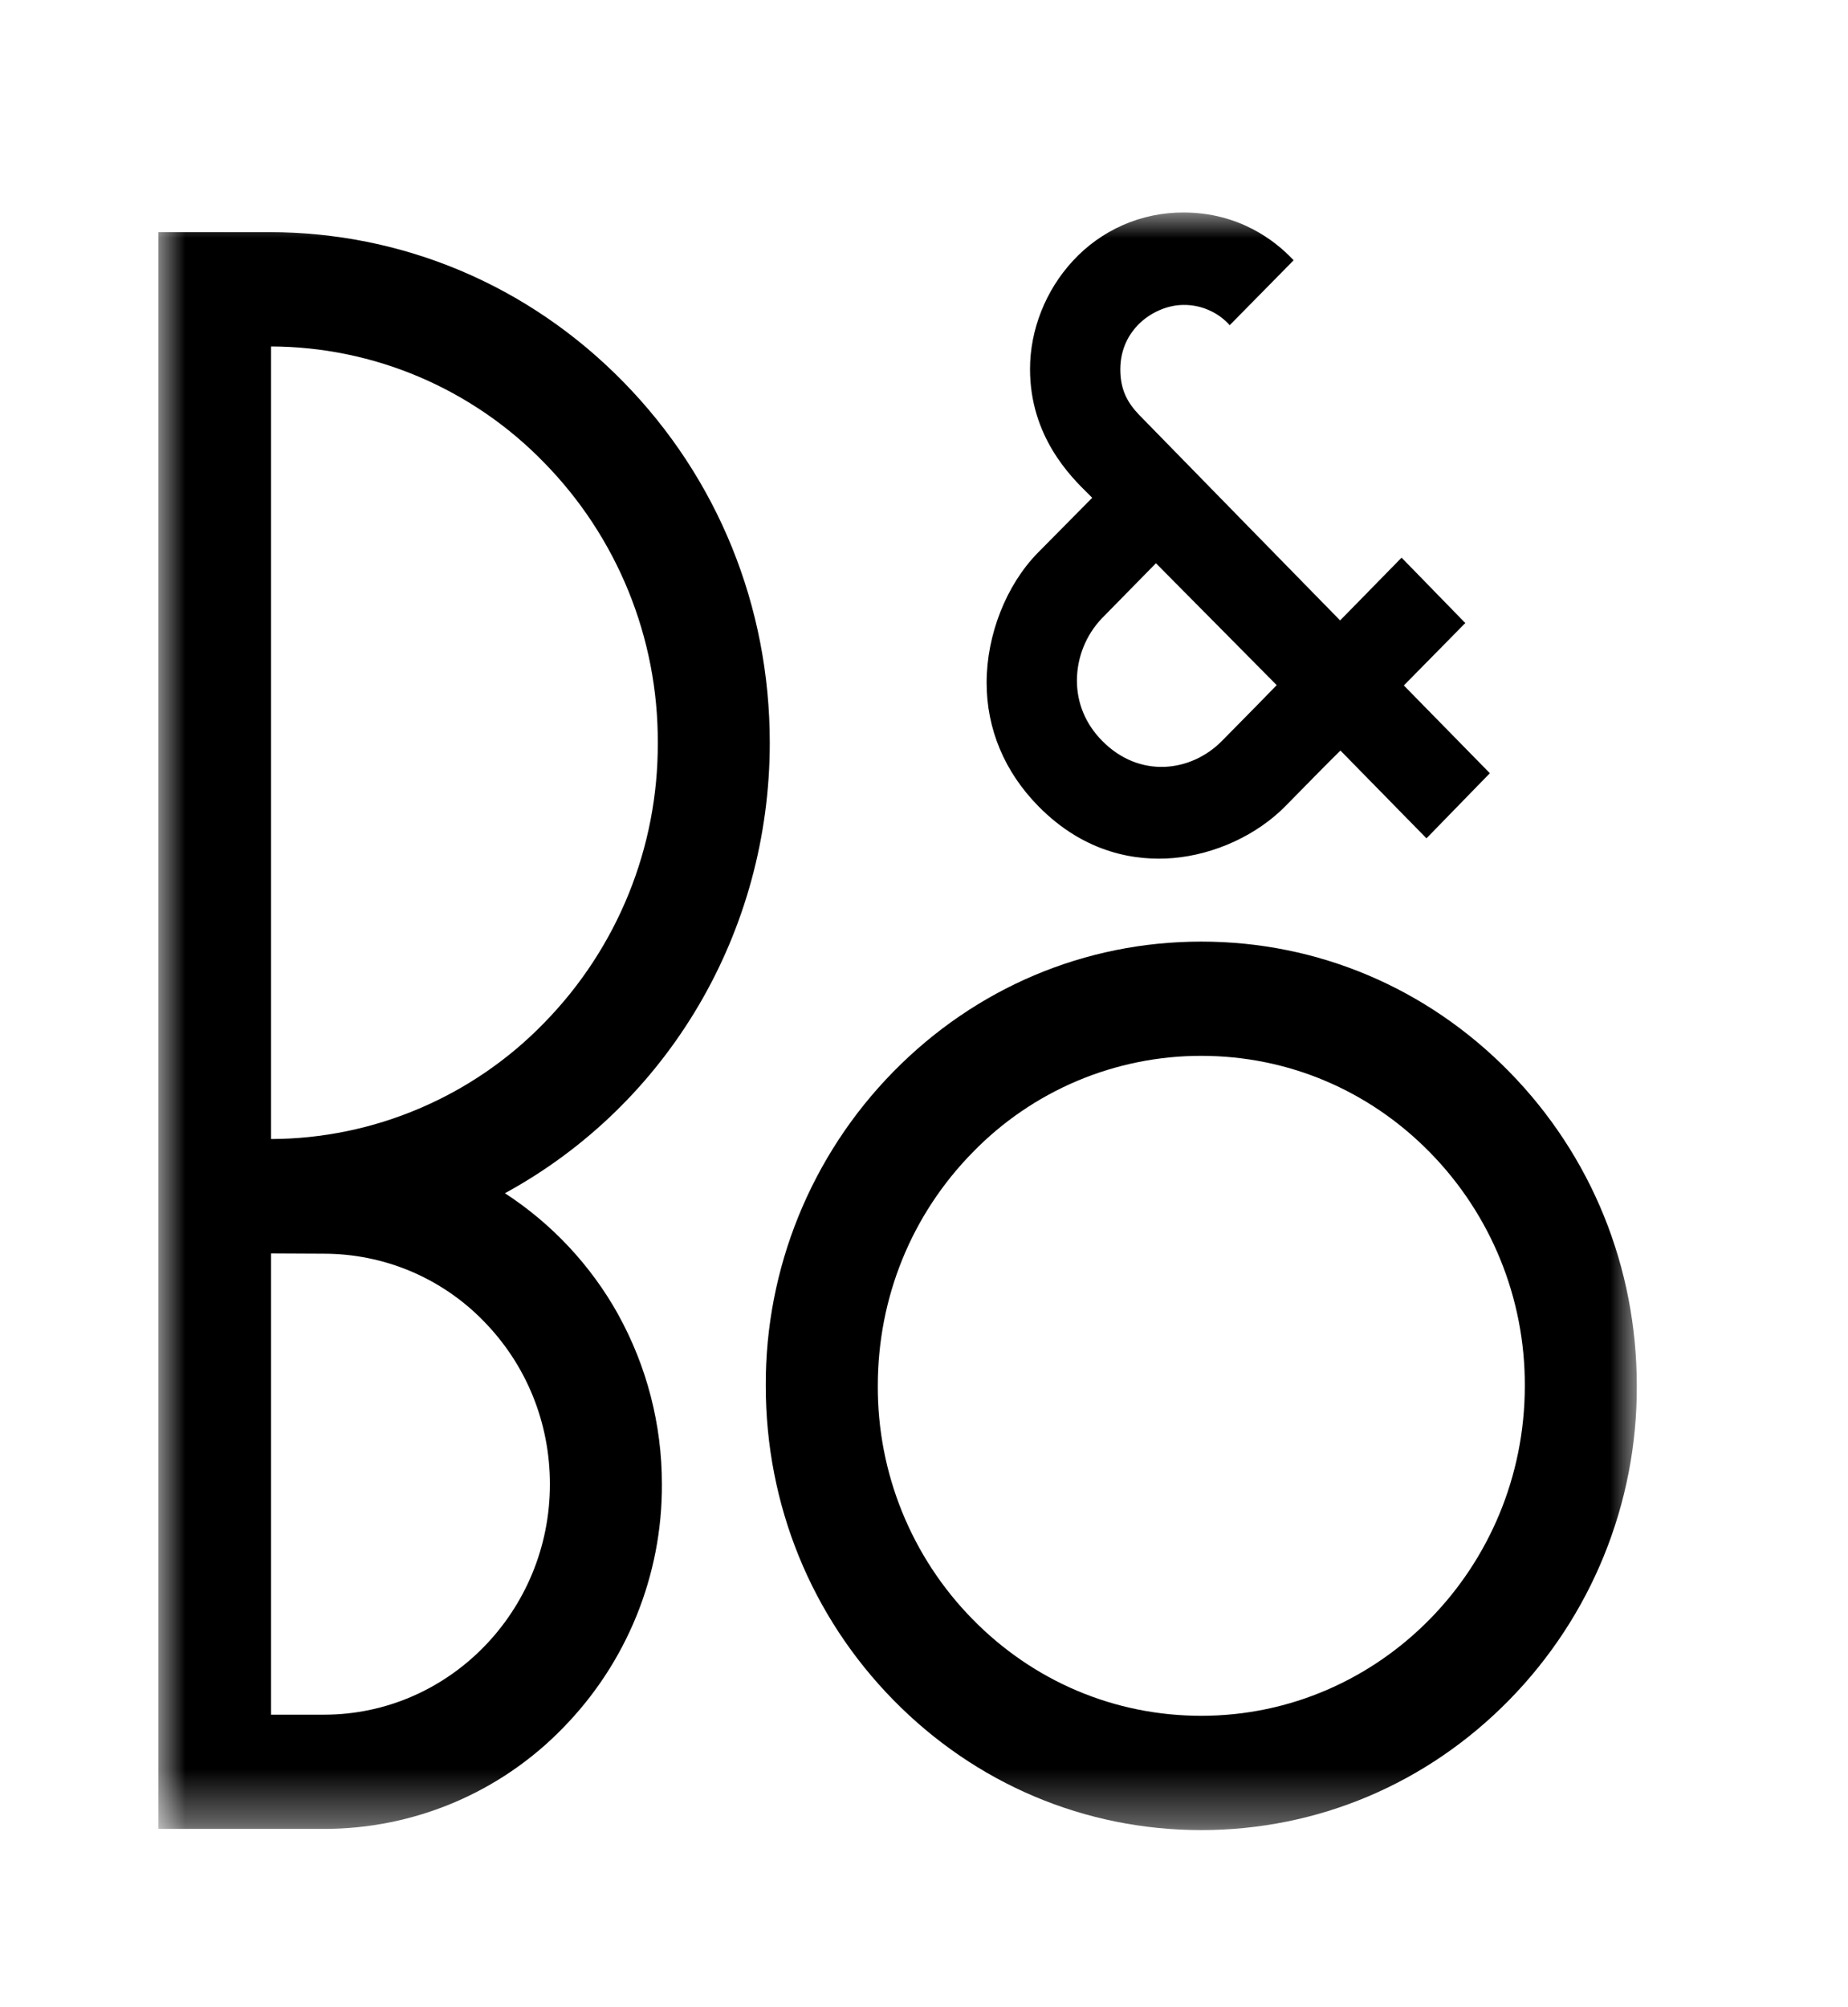
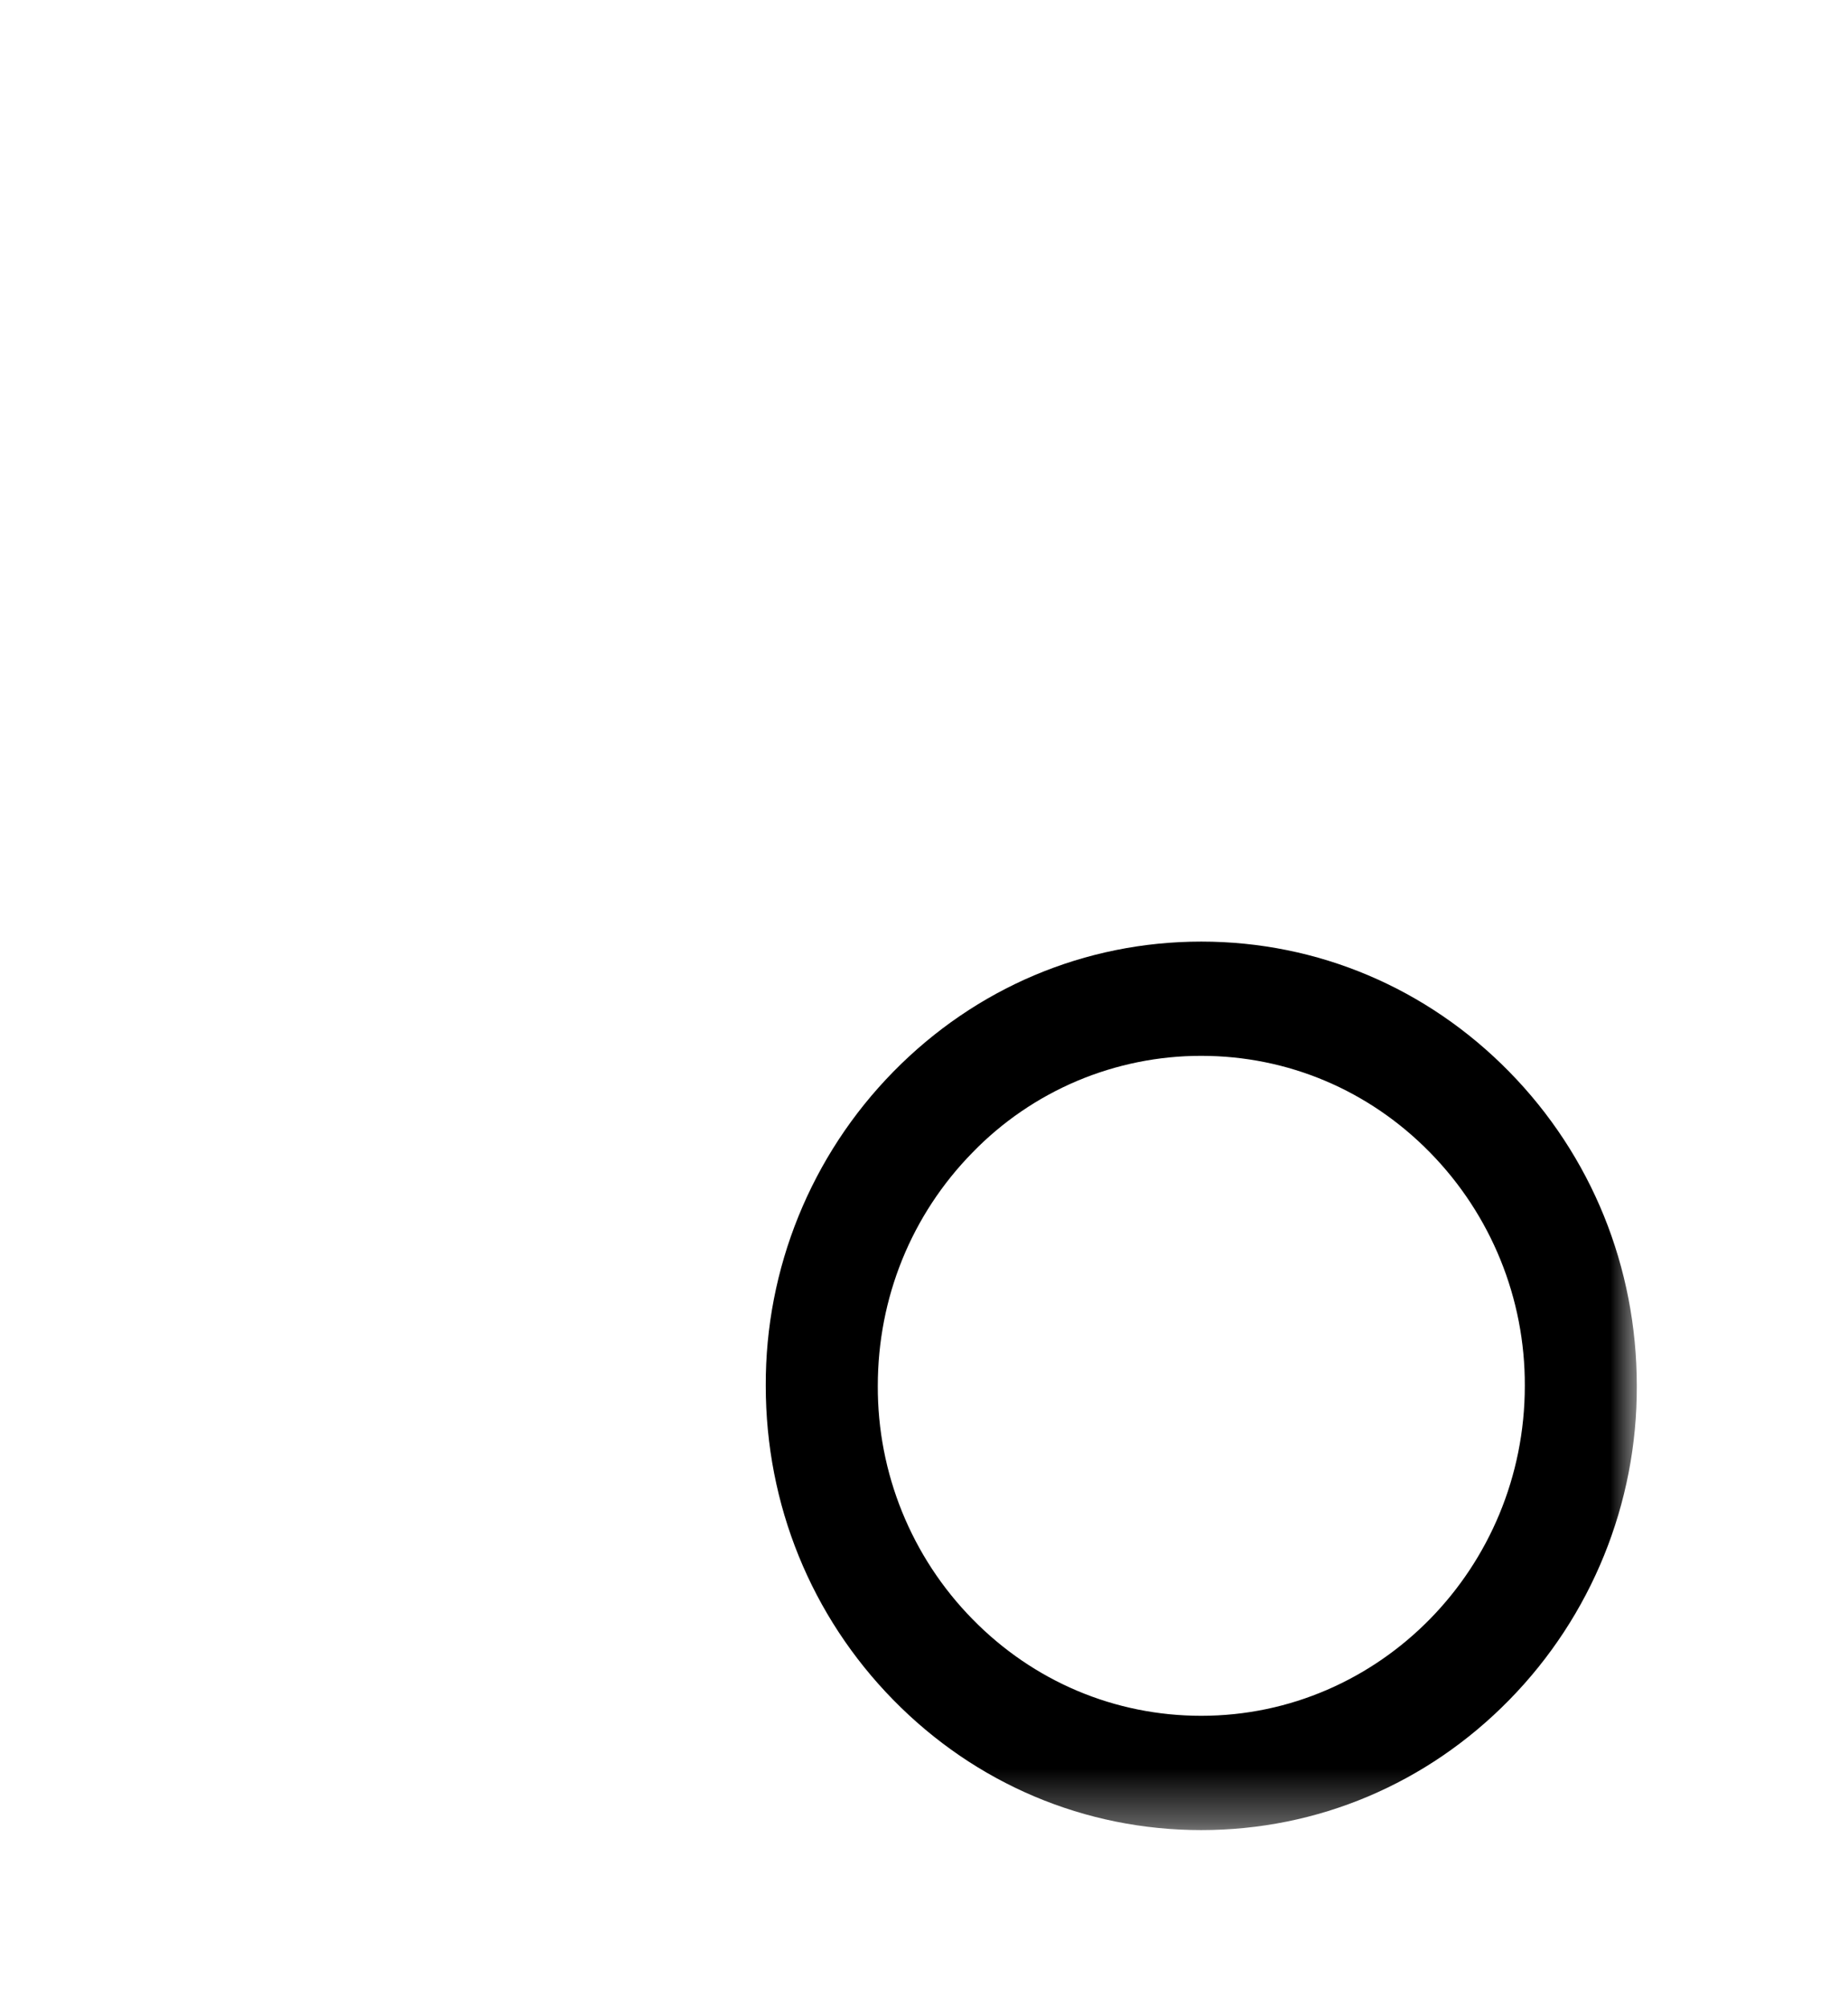
<svg xmlns="http://www.w3.org/2000/svg" width="35" height="38" viewBox="0 0 35 38" fill="none">
  <mask id="mask0_11866_32" style="mask-type:luminance" maskUnits="userSpaceOnUse" x="3" y="4" width="28" height="31">
    <path d="M3 4.023H31V34.647H3V4.023Z" fill="white" style="fill:white;fill-opacity:1;" />
  </mask>
  <g mask="url(#mask0_11866_32)">
    <path fill-rule="evenodd" clip-rule="evenodd" d="M16.625 26.237C16.625 24.568 17.262 22.999 18.419 21.819C18.982 21.239 19.655 20.779 20.399 20.464C21.144 20.15 21.944 19.988 22.751 19.989C24.388 19.989 25.928 20.639 27.084 21.819C28.241 22.998 28.886 24.585 28.879 26.237C28.879 29.681 26.131 32.483 22.751 32.483C21.115 32.483 19.576 31.834 18.419 30.654C17.262 29.476 16.618 27.888 16.625 26.237ZM22.751 34.647C24.955 34.647 27.026 33.772 28.584 32.183C30.141 30.597 31.009 28.46 31 26.237C31 23.99 30.142 21.878 28.584 20.29C27.026 18.702 24.955 17.826 22.752 17.826C20.548 17.826 18.477 18.702 16.919 20.29C15.362 21.876 14.493 24.014 14.503 26.237C14.503 28.483 15.361 30.595 16.919 32.183C18.477 33.772 20.548 34.647 22.751 34.647Z" fill="#2B2D31" style="fill:#2B2D31;fill:color(display-p3 0.168 0.177 0.192);fill-opacity:1;" />
  </g>
  <mask id="mask1_11866_32" style="mask-type:luminance" maskUnits="userSpaceOnUse" x="3" y="4" width="28" height="31">
-     <path d="M3 4H31V34.624H3V4Z" fill="white" style="fill:white;fill-opacity:1;" />
-   </mask>
+     </mask>
  <g mask="url(#mask1_11866_32)">
    <path fill-rule="evenodd" clip-rule="evenodd" d="M5.133 32.462H6.136C8.496 32.462 10.415 30.504 10.415 28.099C10.415 26.934 9.97 25.838 9.162 25.013C8.769 24.608 8.298 24.287 7.779 24.067C7.259 23.848 6.7 23.735 6.136 23.735L5.133 23.73V32.462ZM10.303 19.368C11.692 17.952 12.467 16.046 12.458 14.062C12.467 12.078 11.692 10.171 10.303 8.756C9.631 8.064 8.827 7.513 7.939 7.135C7.052 6.758 6.097 6.562 5.133 6.559V21.564C6.097 21.561 7.051 21.365 7.939 20.987C8.827 20.61 9.631 20.06 10.303 19.368ZM11.706 24.883C12.251 25.866 12.537 26.973 12.536 28.099C12.544 29.823 11.87 31.482 10.662 32.713C10.074 33.319 9.37 33.8 8.593 34.128C7.815 34.456 6.98 34.625 6.136 34.624H3V4.394H3.034L5.098 4.395C7.63 4.395 10.013 5.401 11.803 7.227C13.594 9.053 14.579 11.479 14.579 14.062C14.579 17.64 12.659 20.902 9.563 22.59C10.454 23.169 11.19 23.956 11.707 24.883L11.706 24.883ZM24.18 12.971L21.893 10.663L20.869 11.706C20.567 12.023 20.398 12.444 20.396 12.882C20.396 13.312 20.56 13.705 20.87 14.021C21.578 14.744 22.555 14.62 23.14 14.03C23.628 13.538 24.074 13.08 24.18 12.971ZM24.5 4.927L24.476 4.952L24.002 5.434L23.315 6.131L23.29 6.157L23.267 6.131C23.157 6.016 23.025 5.925 22.878 5.864C22.732 5.802 22.575 5.771 22.416 5.773C22.113 5.773 21.783 5.916 21.556 6.148C21.402 6.306 21.218 6.581 21.218 6.994C21.218 7.382 21.356 7.629 21.582 7.862C22 8.292 25.381 11.746 25.381 11.746L26.521 10.582L26.545 10.558L26.57 10.583L27.728 11.771L27.753 11.795L27.728 11.819L26.588 12.977L28.193 14.614L28.217 14.639L28.193 14.663L27.04 15.847L27.016 15.871L26.993 15.847L25.387 14.209C25.119 14.473 24.844 14.754 24.355 15.252C23.812 15.807 23.011 16.178 22.213 16.245C21.544 16.3 20.56 16.174 19.663 15.26C19.024 14.609 18.686 13.801 18.686 12.925C18.686 12.018 19.057 11.077 19.654 10.467L20.3 9.814L20.686 9.424C20.662 9.4 20.637 9.375 20.613 9.351C20.282 9.027 19.508 8.266 19.508 6.987C19.508 6.246 19.802 5.501 20.314 4.945C20.581 4.653 20.905 4.42 21.267 4.261C21.63 4.102 22.021 4.021 22.416 4.023C23.474 4.023 24.153 4.566 24.464 4.89L24.5 4.927Z" fill="#2B2D31" style="fill:#2B2D31;fill:color(display-p3 0.168 0.177 0.192);fill-opacity:1;" />
  </g>
</svg>